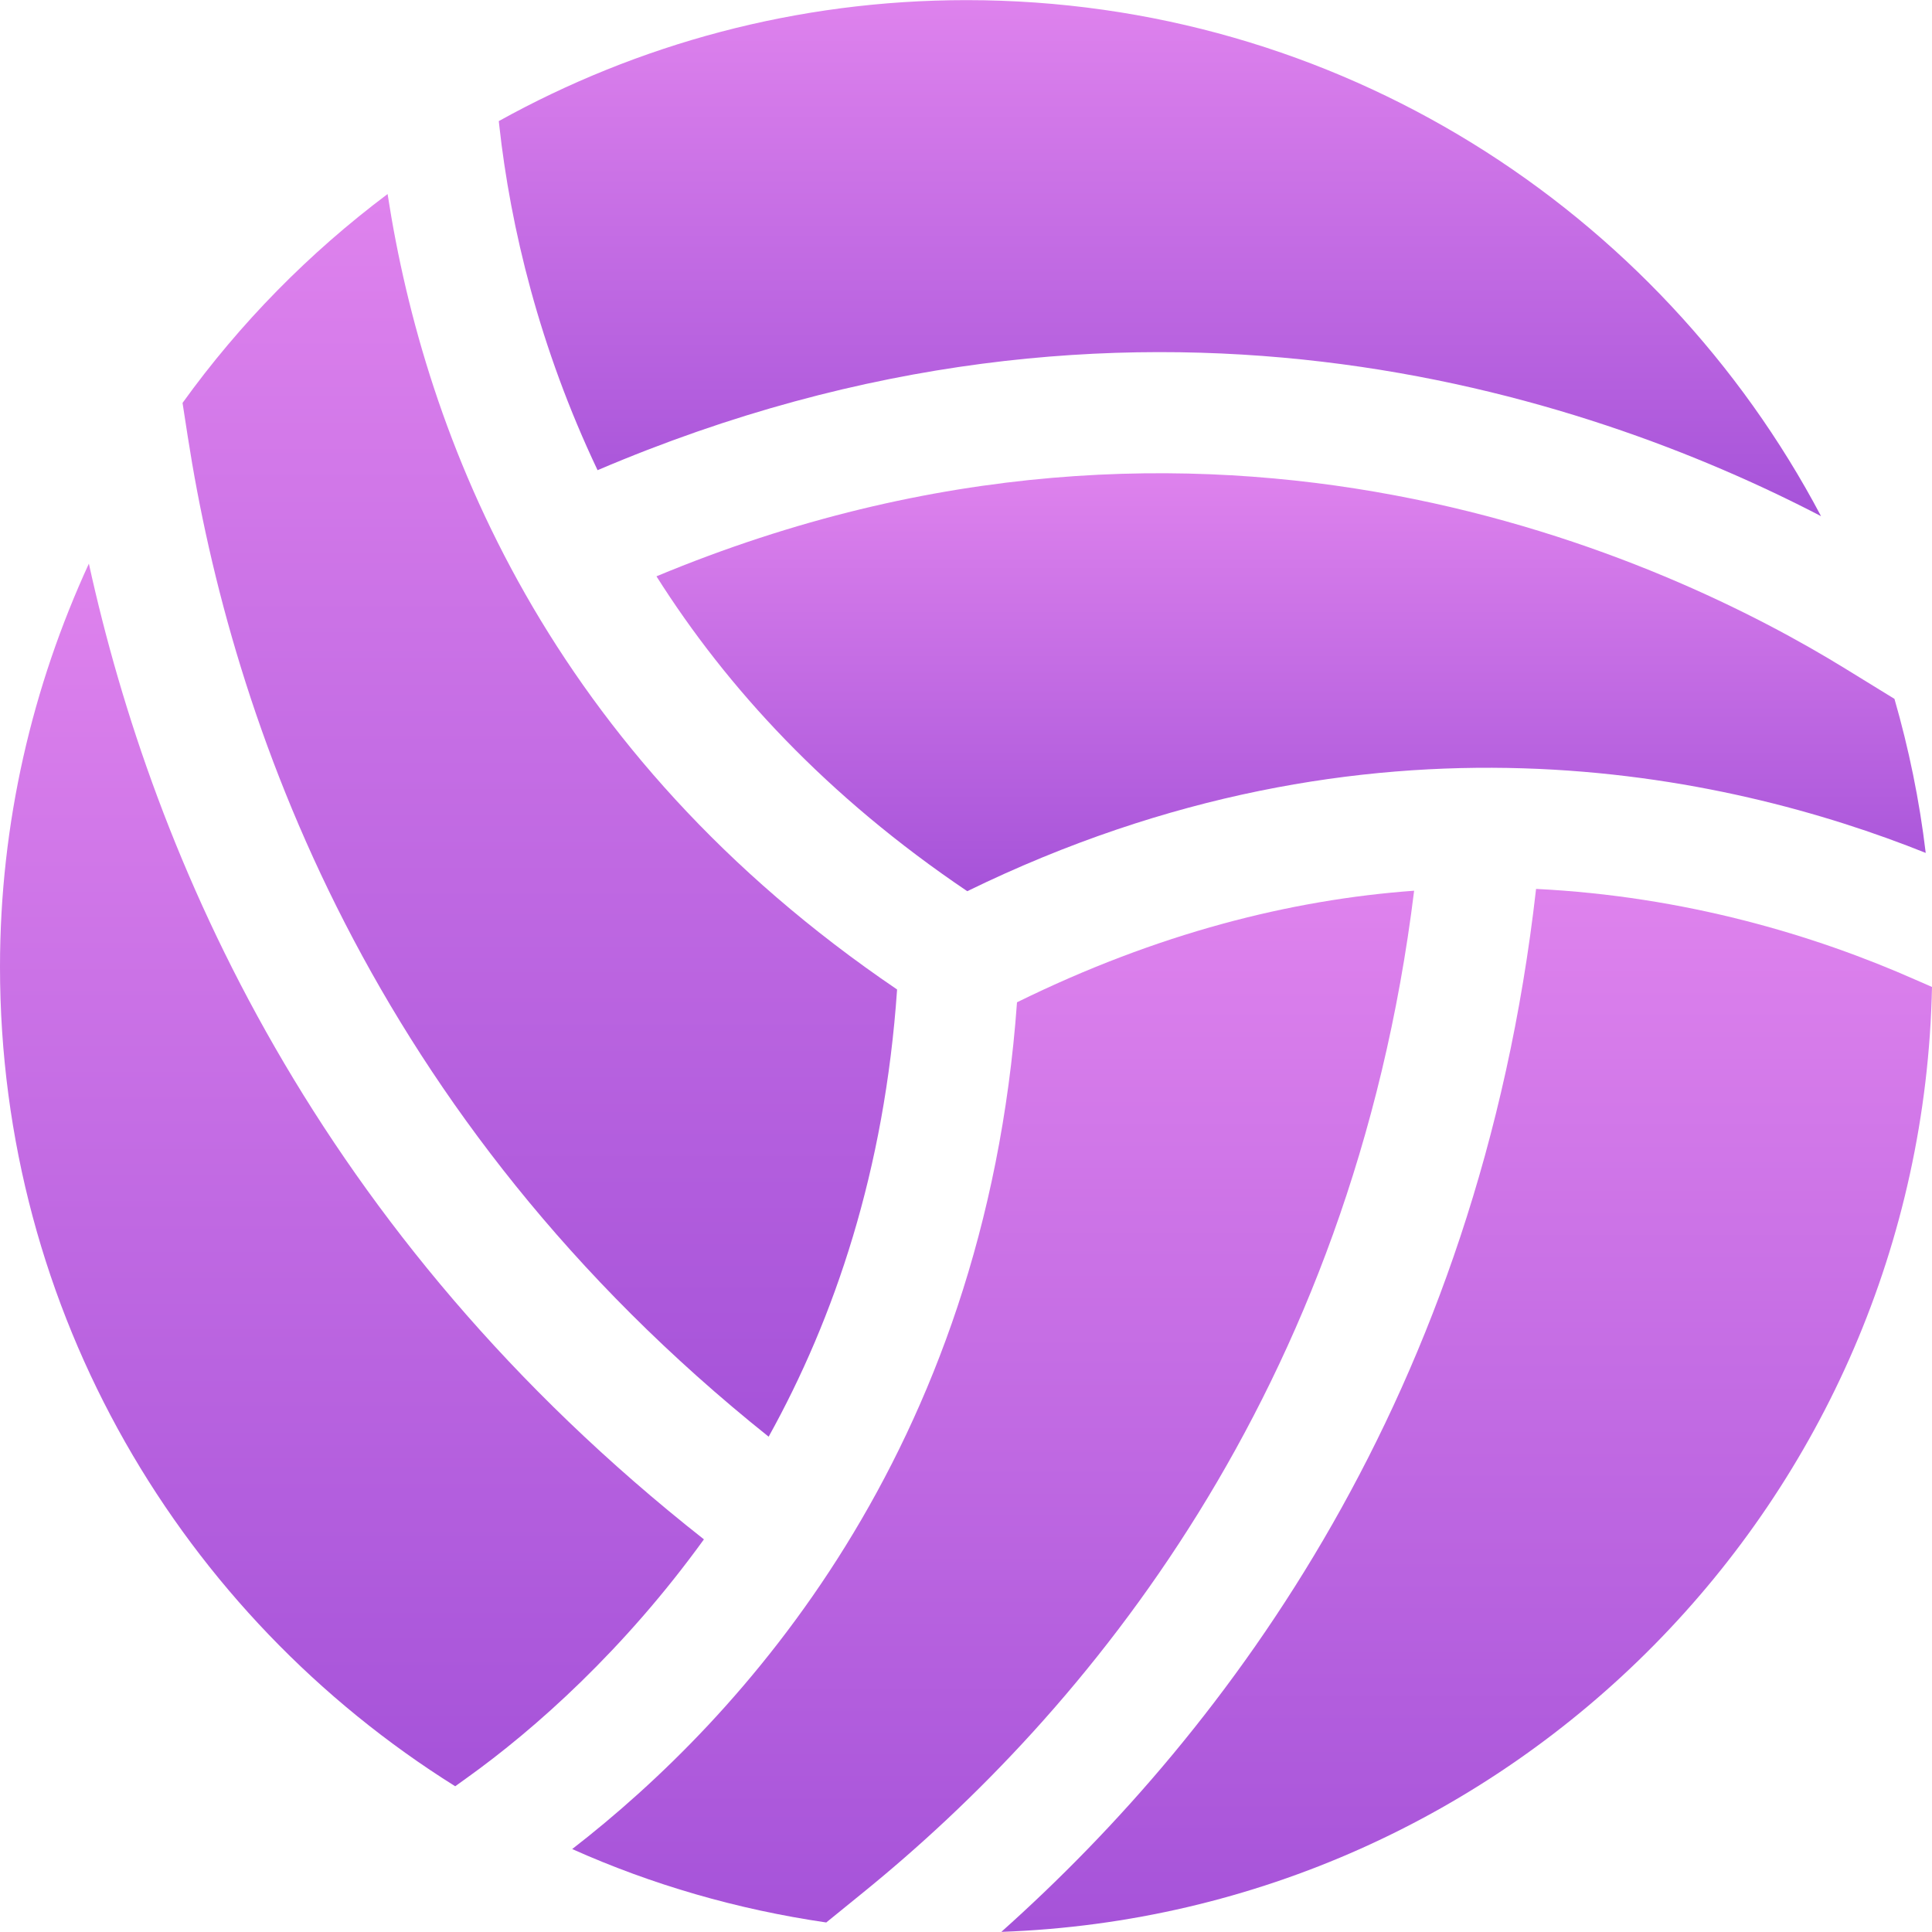
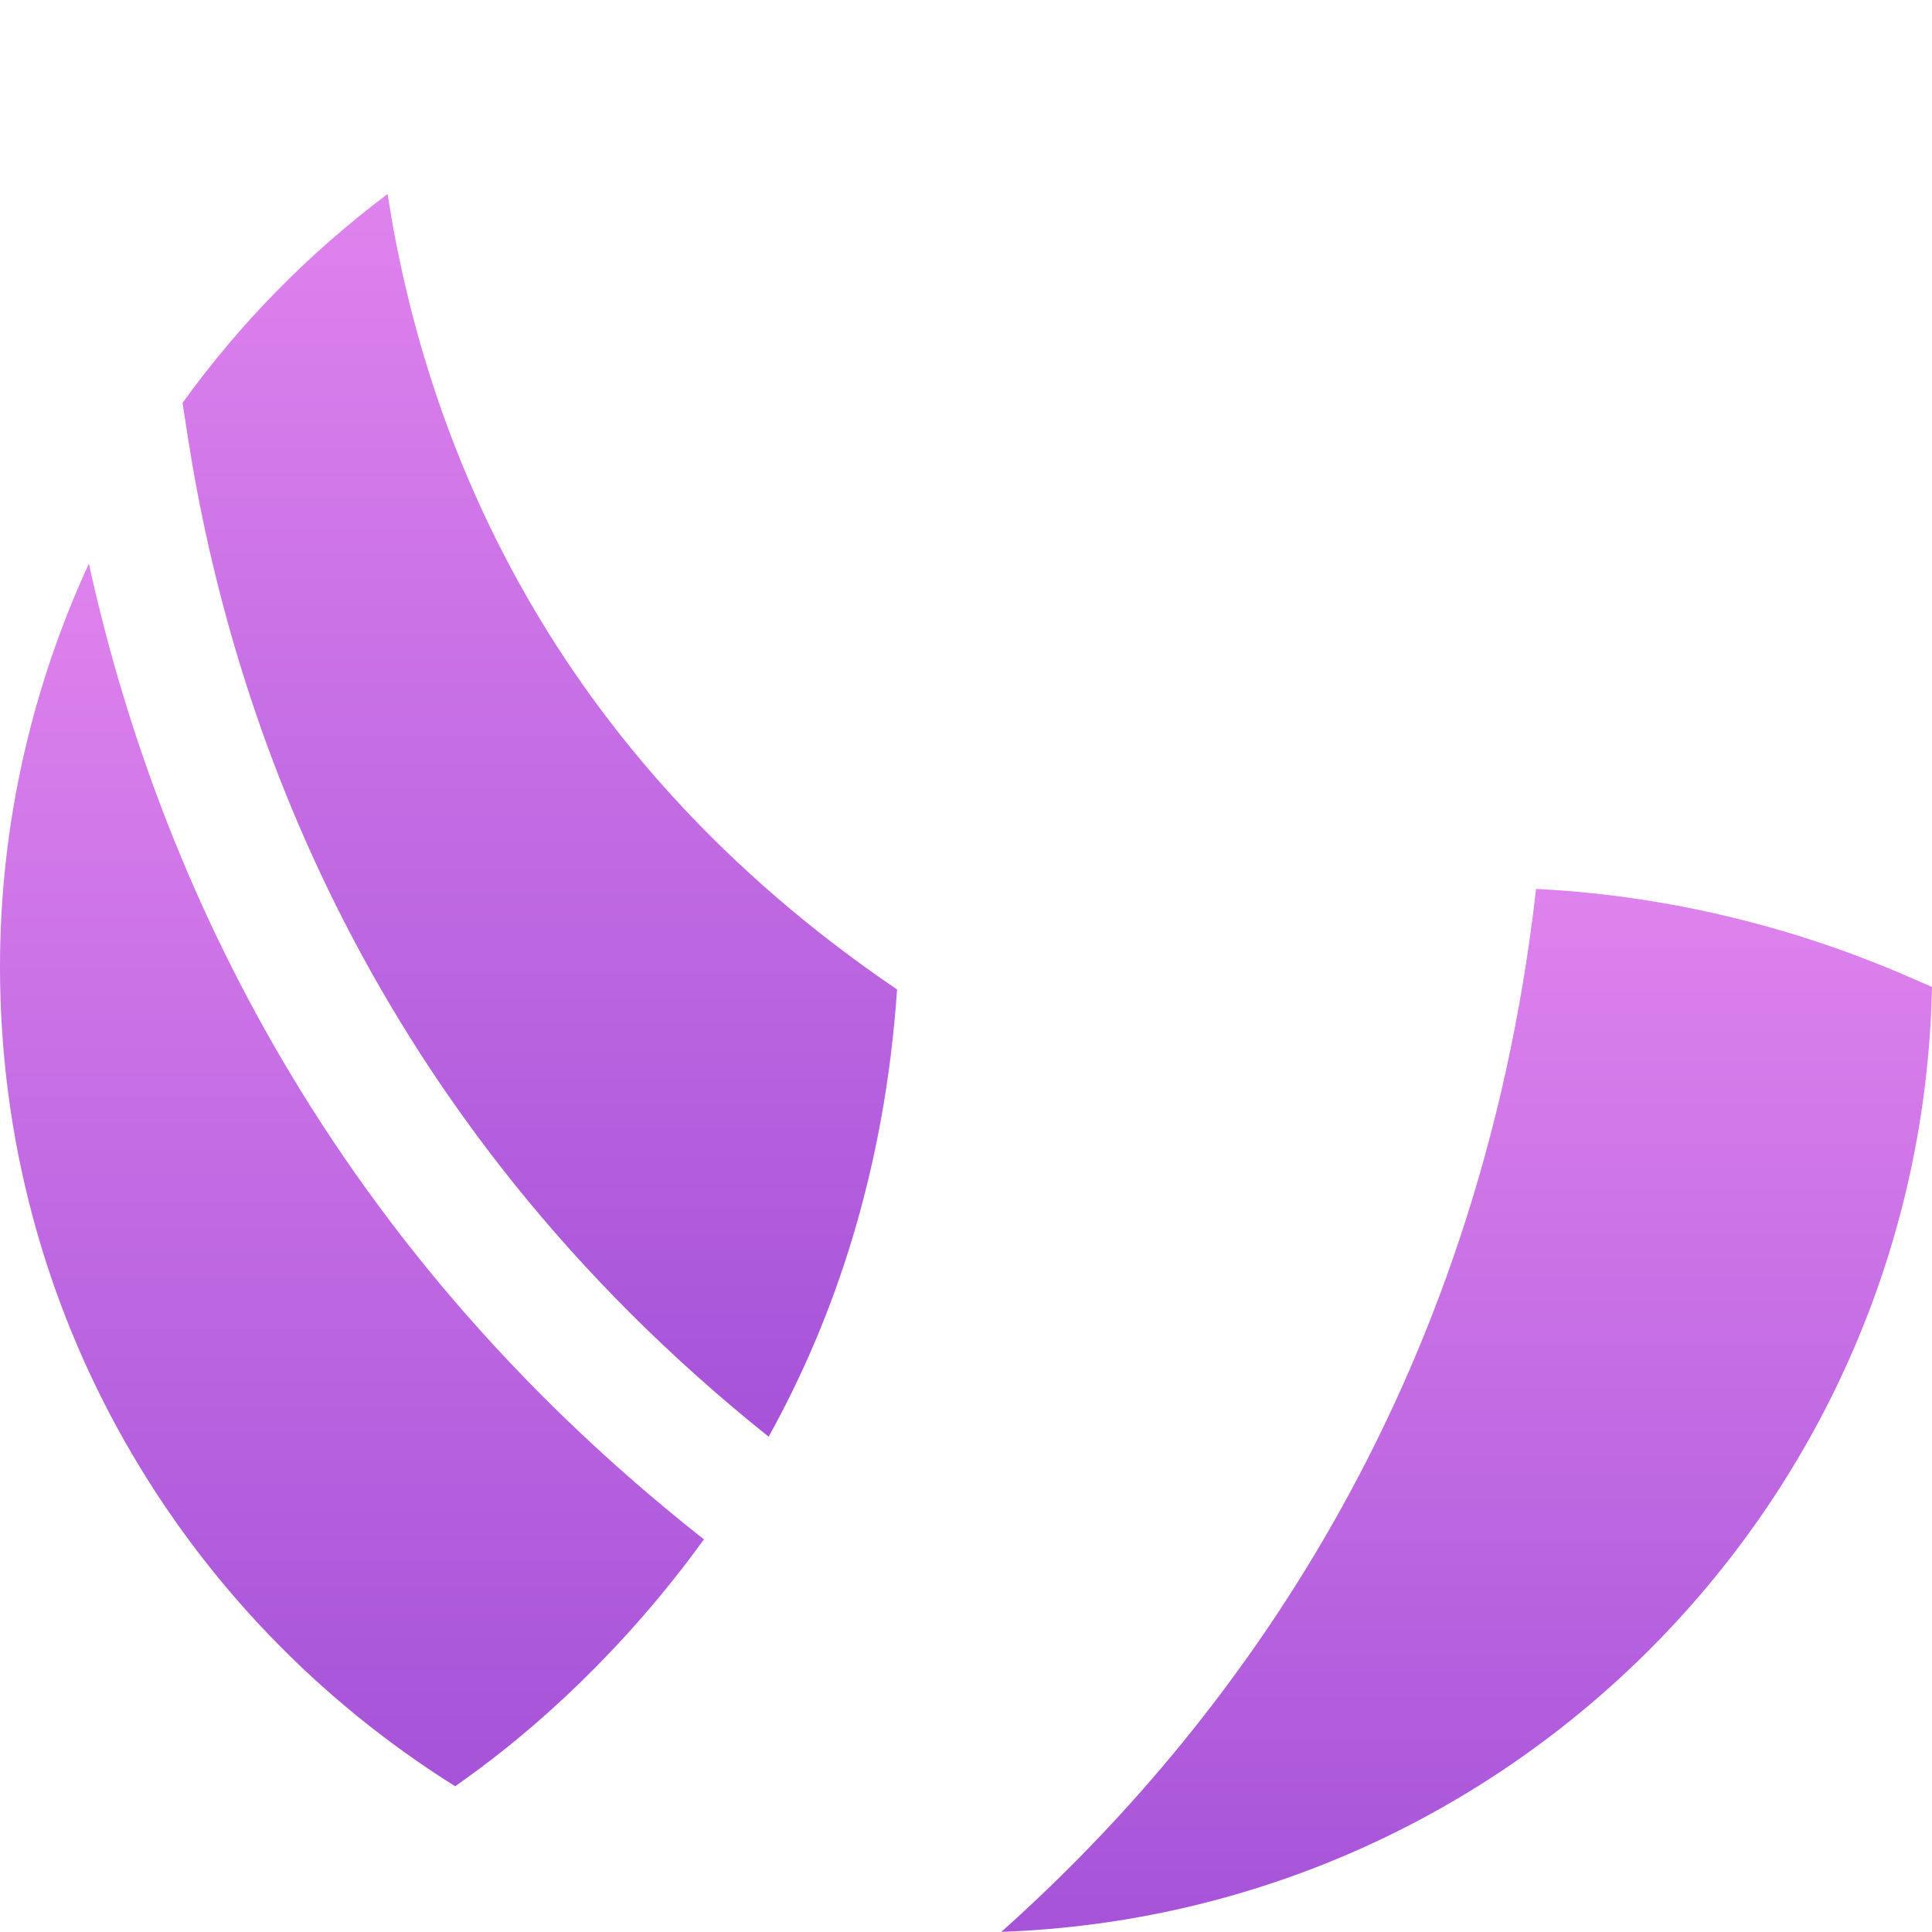
<svg xmlns="http://www.w3.org/2000/svg" width="60" height="60" viewBox="0 0 60 60" fill="none">
  <g clip-path="url(#clip0_451_3477)">
-     <path d="M31.584 31.127C30.579 45.129 23.001 53.374 17.77 57.424C20.241 58.53 22.889 59.299 25.66 59.704L26.796 58.781C33.673 53.206 41.993 43.287 43.917 27.662C40.089 27.94 35.945 28.982 31.584 31.127Z" fill="url(#paint0_linear_451_3477)" />
-     <path d="M58.834 21.704L57.315 20.77C51.889 17.425 37.681 10.698 20.387 17.898C22.573 21.355 25.671 24.73 30.039 27.677C42.571 21.561 53.625 24.013 59.805 26.488C59.61 24.85 59.28 23.252 58.834 21.704Z" fill="url(#paint1_linear_451_3477)" />
-     <path d="M30.013 0.004C24.745 0.004 19.795 1.373 15.49 3.761L15.505 3.896C15.854 7.065 16.754 10.803 18.558 14.602C35.203 7.5 49.276 12.247 56.554 16.03C51.526 6.502 41.532 0.004 30.013 0.004Z" fill="url(#paint2_linear_451_3477)" />
    <path d="M12.037 6.026C9.599 7.856 7.451 10.038 5.669 12.513L5.831 13.559C7.196 22.36 11.478 34.715 23.871 44.618C25.918 40.929 27.474 36.354 27.86 30.729C17.02 23.376 13.203 13.604 12.037 6.026Z" fill="url(#paint3_linear_451_3477)" />
    <path d="M2.76 17.504C1.005 21.321 0 25.555 0 30.028C0 40.771 5.658 50.168 14.137 55.474L14.497 55.215C16.619 53.697 19.379 51.24 21.861 47.806C9.806 38.315 4.773 26.68 2.76 17.504Z" fill="url(#paint4_linear_451_3477)" />
    <path d="M59.494 30.43C56.344 29.035 52.317 27.835 47.704 27.606C45.923 43.318 38.161 53.689 31.097 59.996C46.958 59.43 59.67 46.58 60 30.651L59.494 30.43Z" fill="url(#paint5_linear_451_3477)" />
  </g>
  <defs>
    <linearGradient id="paint0_linear_451_3477" x1="26.724" y1="27.815" x2="26.724" y2="59.551" gradientUnits="userSpaceOnUse">
      <stop stop-color="#DE82ED" />
      <stop offset="1" stop-color="#A653D9" />
    </linearGradient>
    <linearGradient id="paint1_linear_451_3477" x1="33.885" y1="14.759" x2="33.885" y2="27.615" gradientUnits="userSpaceOnUse">
      <stop stop-color="#DE82ED" />
      <stop offset="1" stop-color="#A653D9" />
    </linearGradient>
    <linearGradient id="paint2_linear_451_3477" x1="29.552" y1="0.08" x2="29.552" y2="15.954" gradientUnits="userSpaceOnUse">
      <stop stop-color="#DE82ED" />
      <stop offset="1" stop-color="#A653D9" />
    </linearGradient>
    <linearGradient id="paint3_linear_451_3477" x1="13.269" y1="6.21" x2="13.269" y2="44.435" gradientUnits="userSpaceOnUse">
      <stop stop-color="#DE82ED" />
      <stop offset="1" stop-color="#A653D9" />
    </linearGradient>
    <linearGradient id="paint4_linear_451_3477" x1="7.486" y1="17.685" x2="7.486" y2="55.293" gradientUnits="userSpaceOnUse">
      <stop stop-color="#DE82ED" />
      <stop offset="1" stop-color="#A653D9" />
    </linearGradient>
    <linearGradient id="paint5_linear_451_3477" x1="40.994" y1="27.76" x2="40.994" y2="59.842" gradientUnits="userSpaceOnUse">
      <stop stop-color="#DE82ED" />
      <stop offset="1" stop-color="#A653D9" />
    </linearGradient>
    <clipPath id="clip0_451_3477">
      <rect width="60" height="60" fill="white" />
    </clipPath>
  </defs>
</svg>